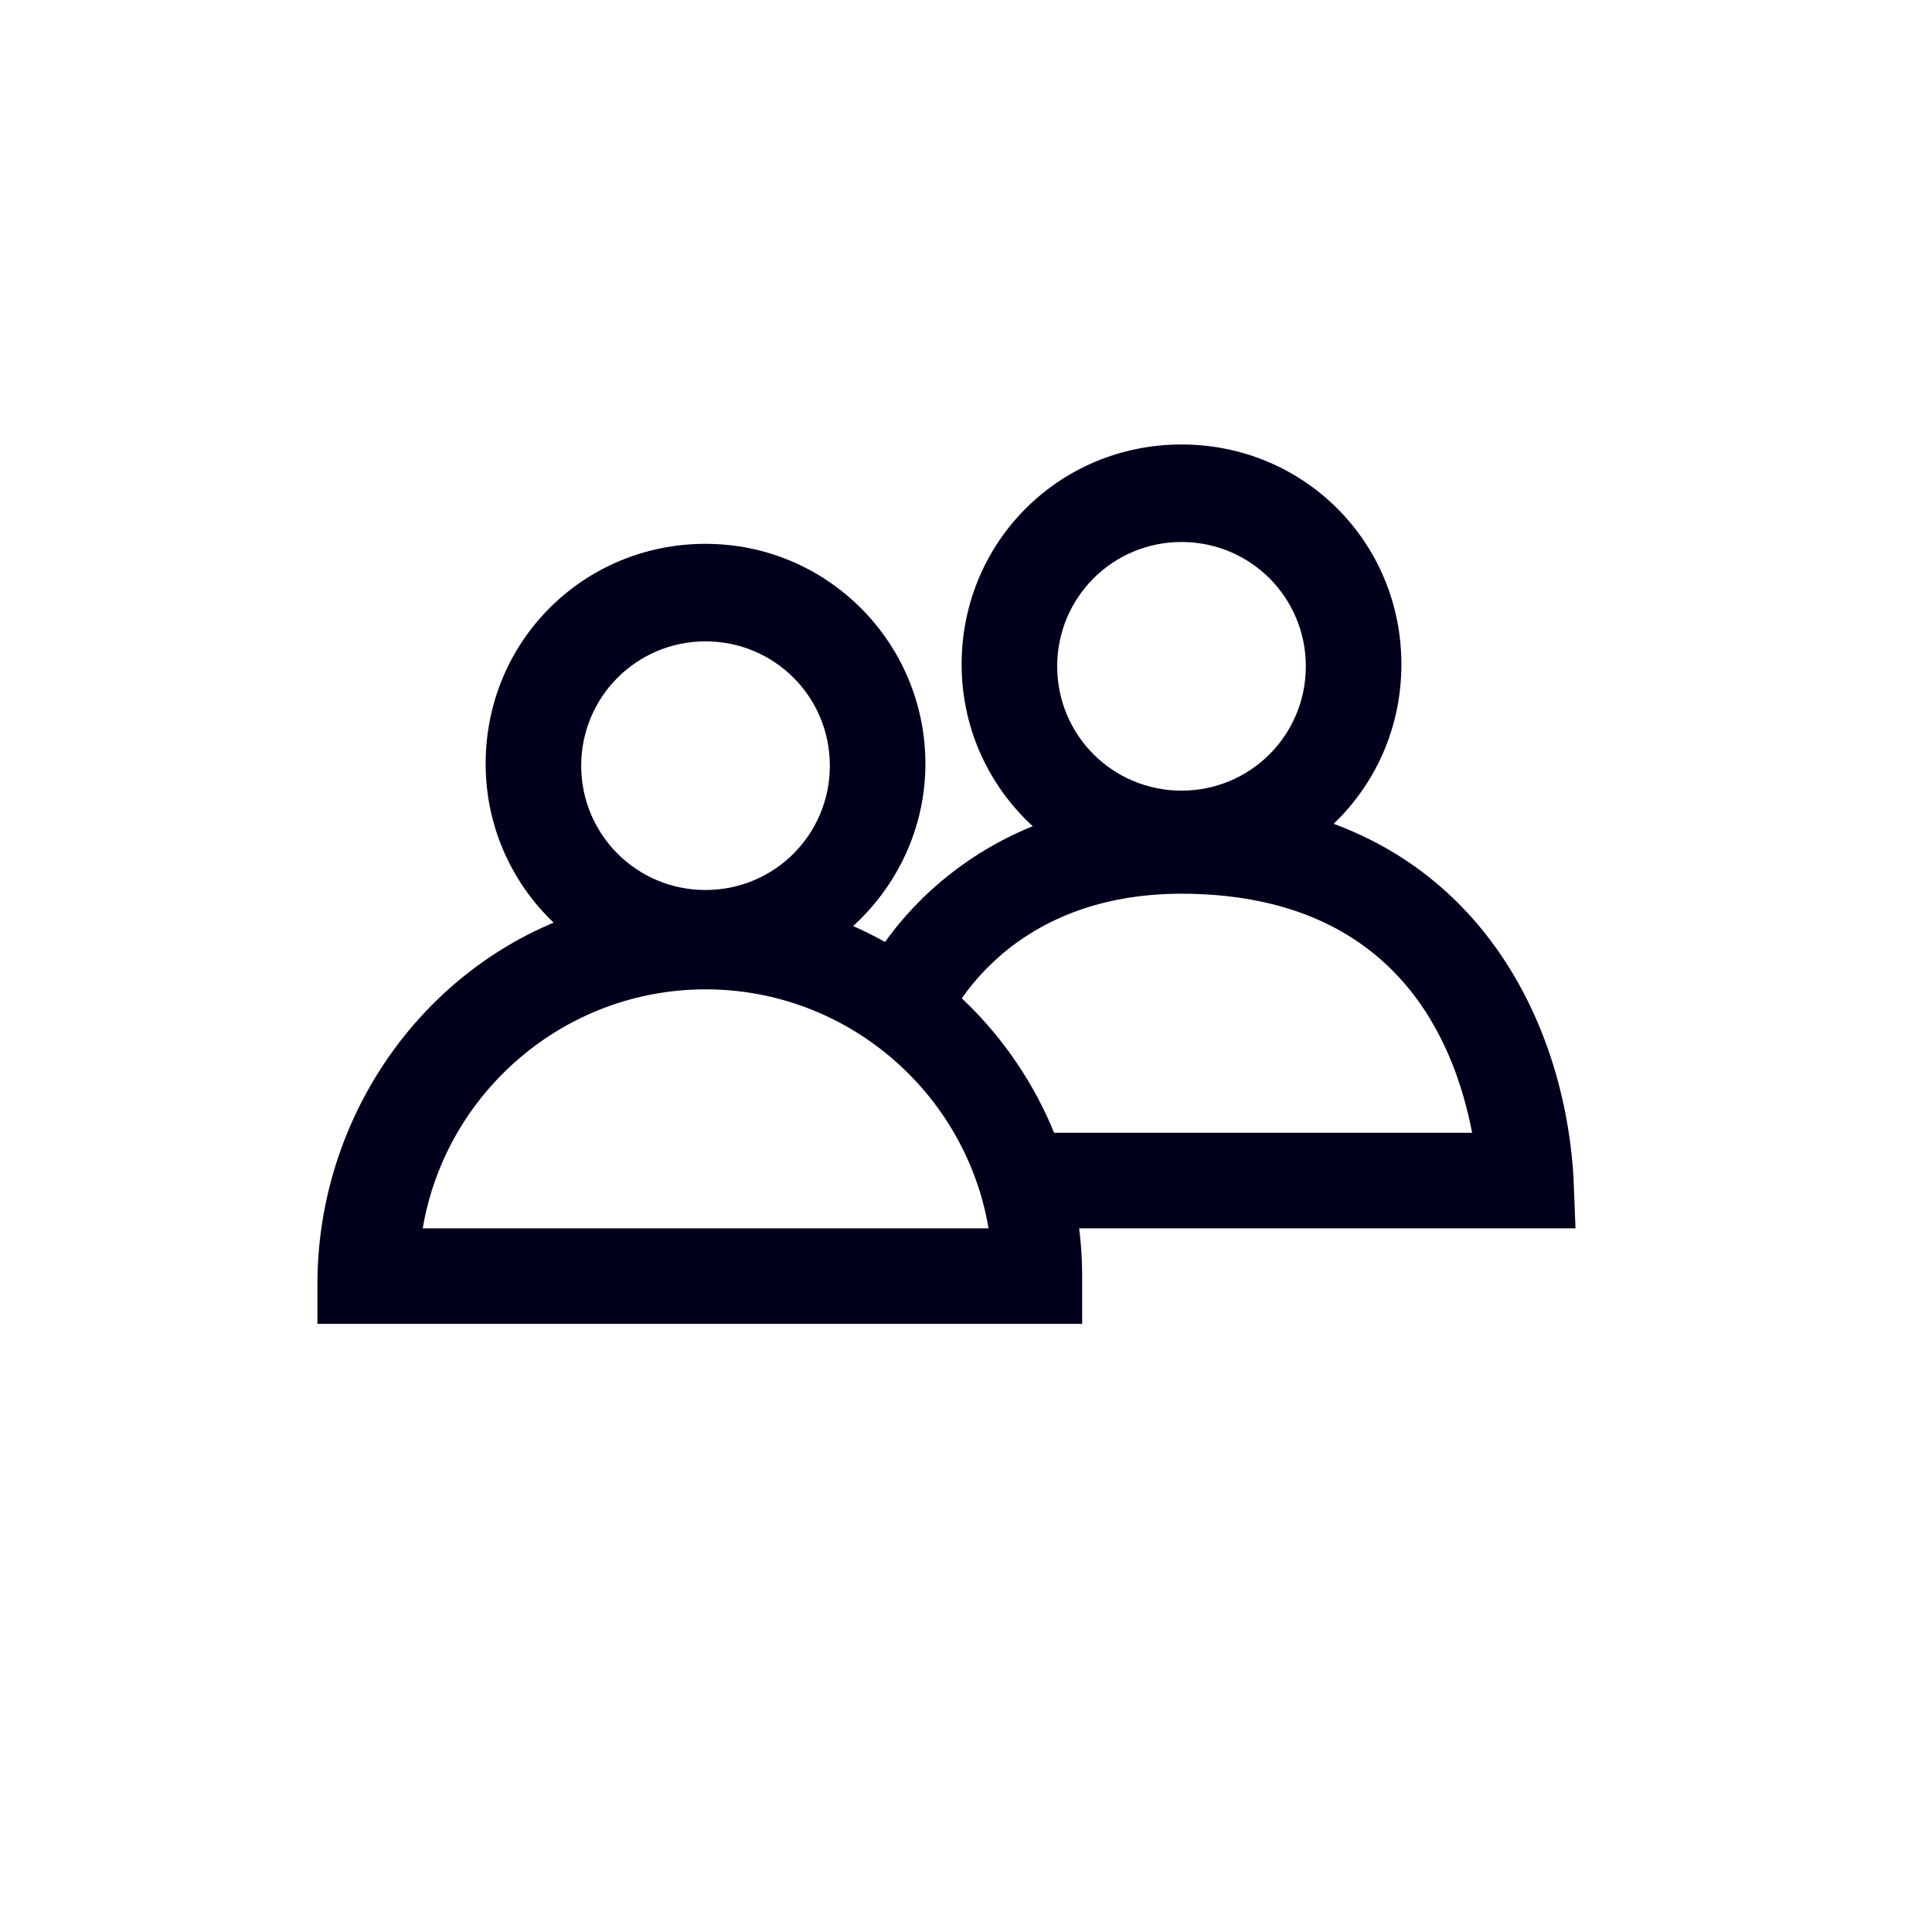
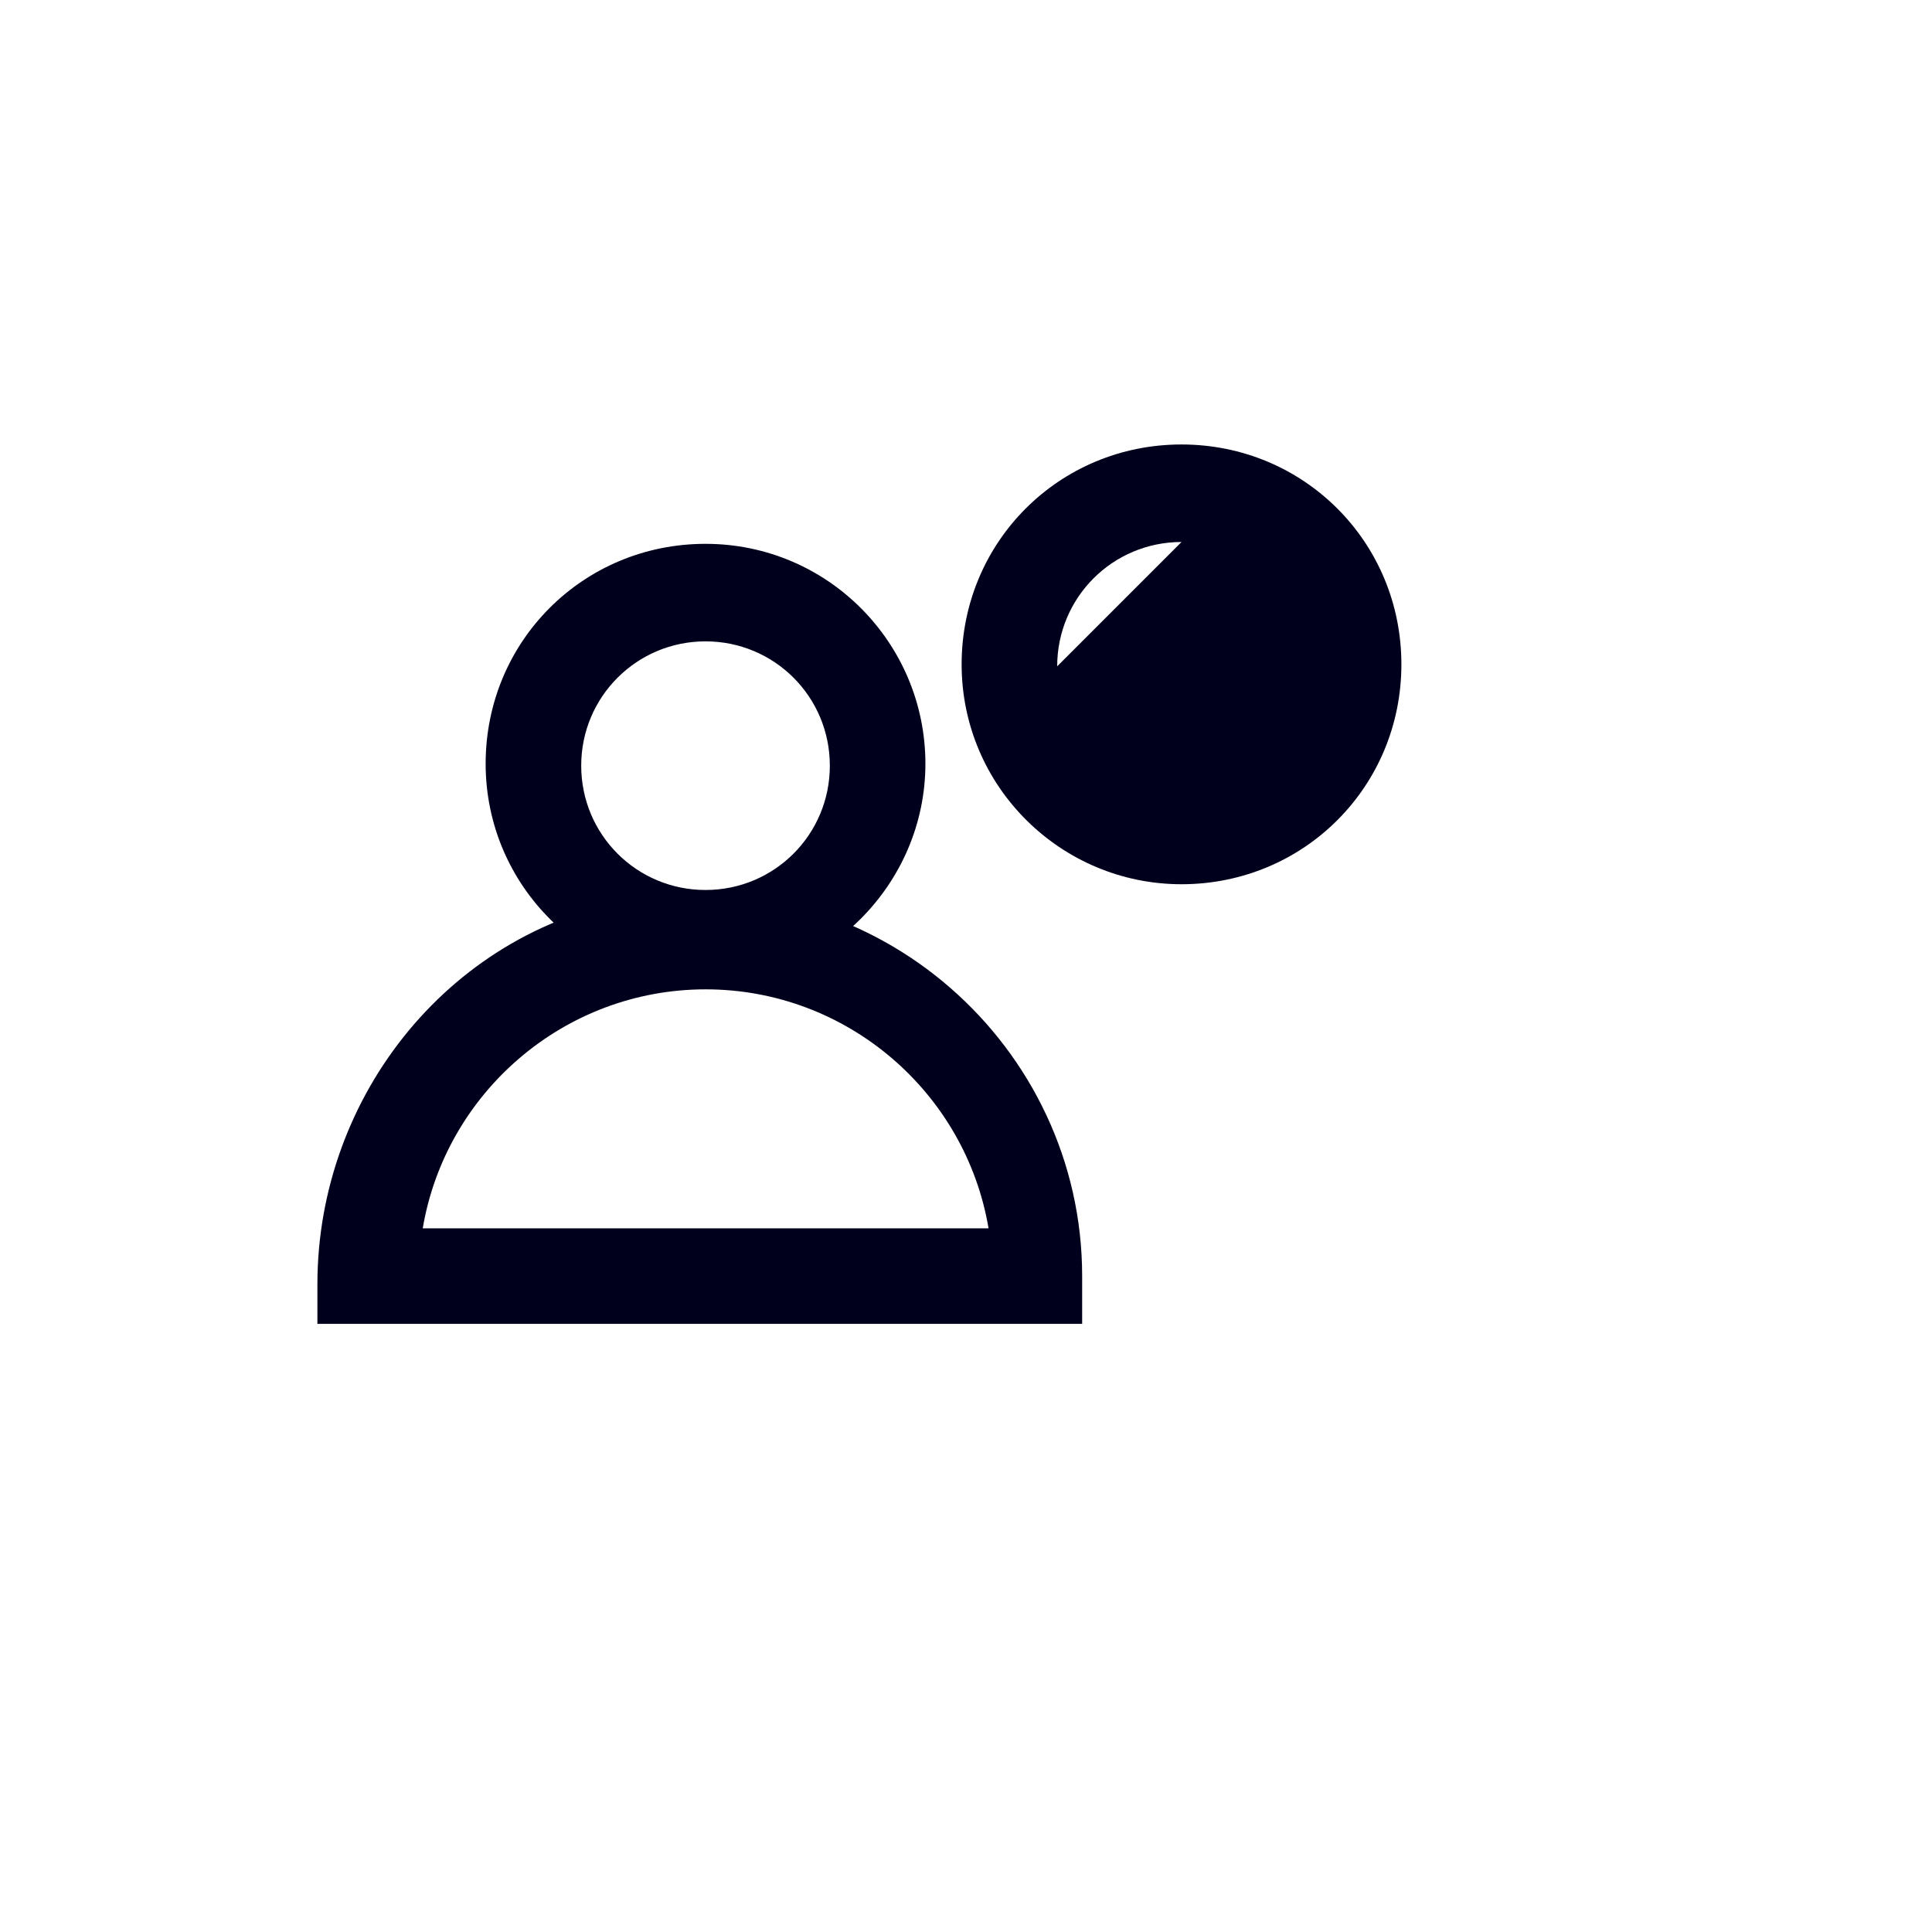
<svg xmlns="http://www.w3.org/2000/svg" id="a" viewBox="0 0 168 168">
  <defs>
    <style>.b{fill:#00001d;}</style>
  </defs>
  <path class="b" d="M61.35,85.53c-10.47,0-19.12-8.48-19.12-19.12s8.48-19.12,19.12-19.12,19.12,8.64,19.12,19.12-8.64,19.12-19.12,19.12m0-29.76c-5.98,0-10.81,4.82-10.81,10.81s4.82,10.81,10.81,10.81,10.81-4.82,10.81-10.81-4.82-10.81-10.81-10.81" />
  <path class="b" d="M94.1,115.12H27.6v-3.44c0-16.54,11.8-31.12,28.16-33.58,20.51-3.09,38.34,12.91,38.34,32.86v4.15Zm-57.35-8.31h49.21c-1.99-11.8-12.3-20.78-24.6-20.78s-22.61,8.98-24.6,20.78" />
-   <path class="b" d="M102.74,76.89c-10.47,0-19.12-8.48-19.12-19.12s8.48-19.12,19.12-19.12,19.12,8.48,19.12,19.12-8.48,19.12-19.12,19.12m0-29.76c-5.98,0-10.81,4.82-10.81,10.81s4.82,10.81,10.81,10.81,10.81-4.82,10.81-10.81-4.82-10.81-10.81-10.81" />
-   <path class="b" d="M136.99,106.81h-47.88v-8.31h38.9c-1.5-7.81-6.48-20.45-24.6-20.78-16.95-.33-21.61,12.3-21.61,12.47l-7.81-2.66c2.16-6.48,11.3-18.45,29.59-18.12,23.27,.5,32.42,18.12,33.25,33.08l.17,4.32Z" />
+   <path class="b" d="M102.74,76.89c-10.47,0-19.12-8.48-19.12-19.12s8.48-19.12,19.12-19.12,19.12,8.48,19.12,19.12-8.48,19.12-19.12,19.12m0-29.76c-5.98,0-10.81,4.82-10.81,10.81" />
</svg>